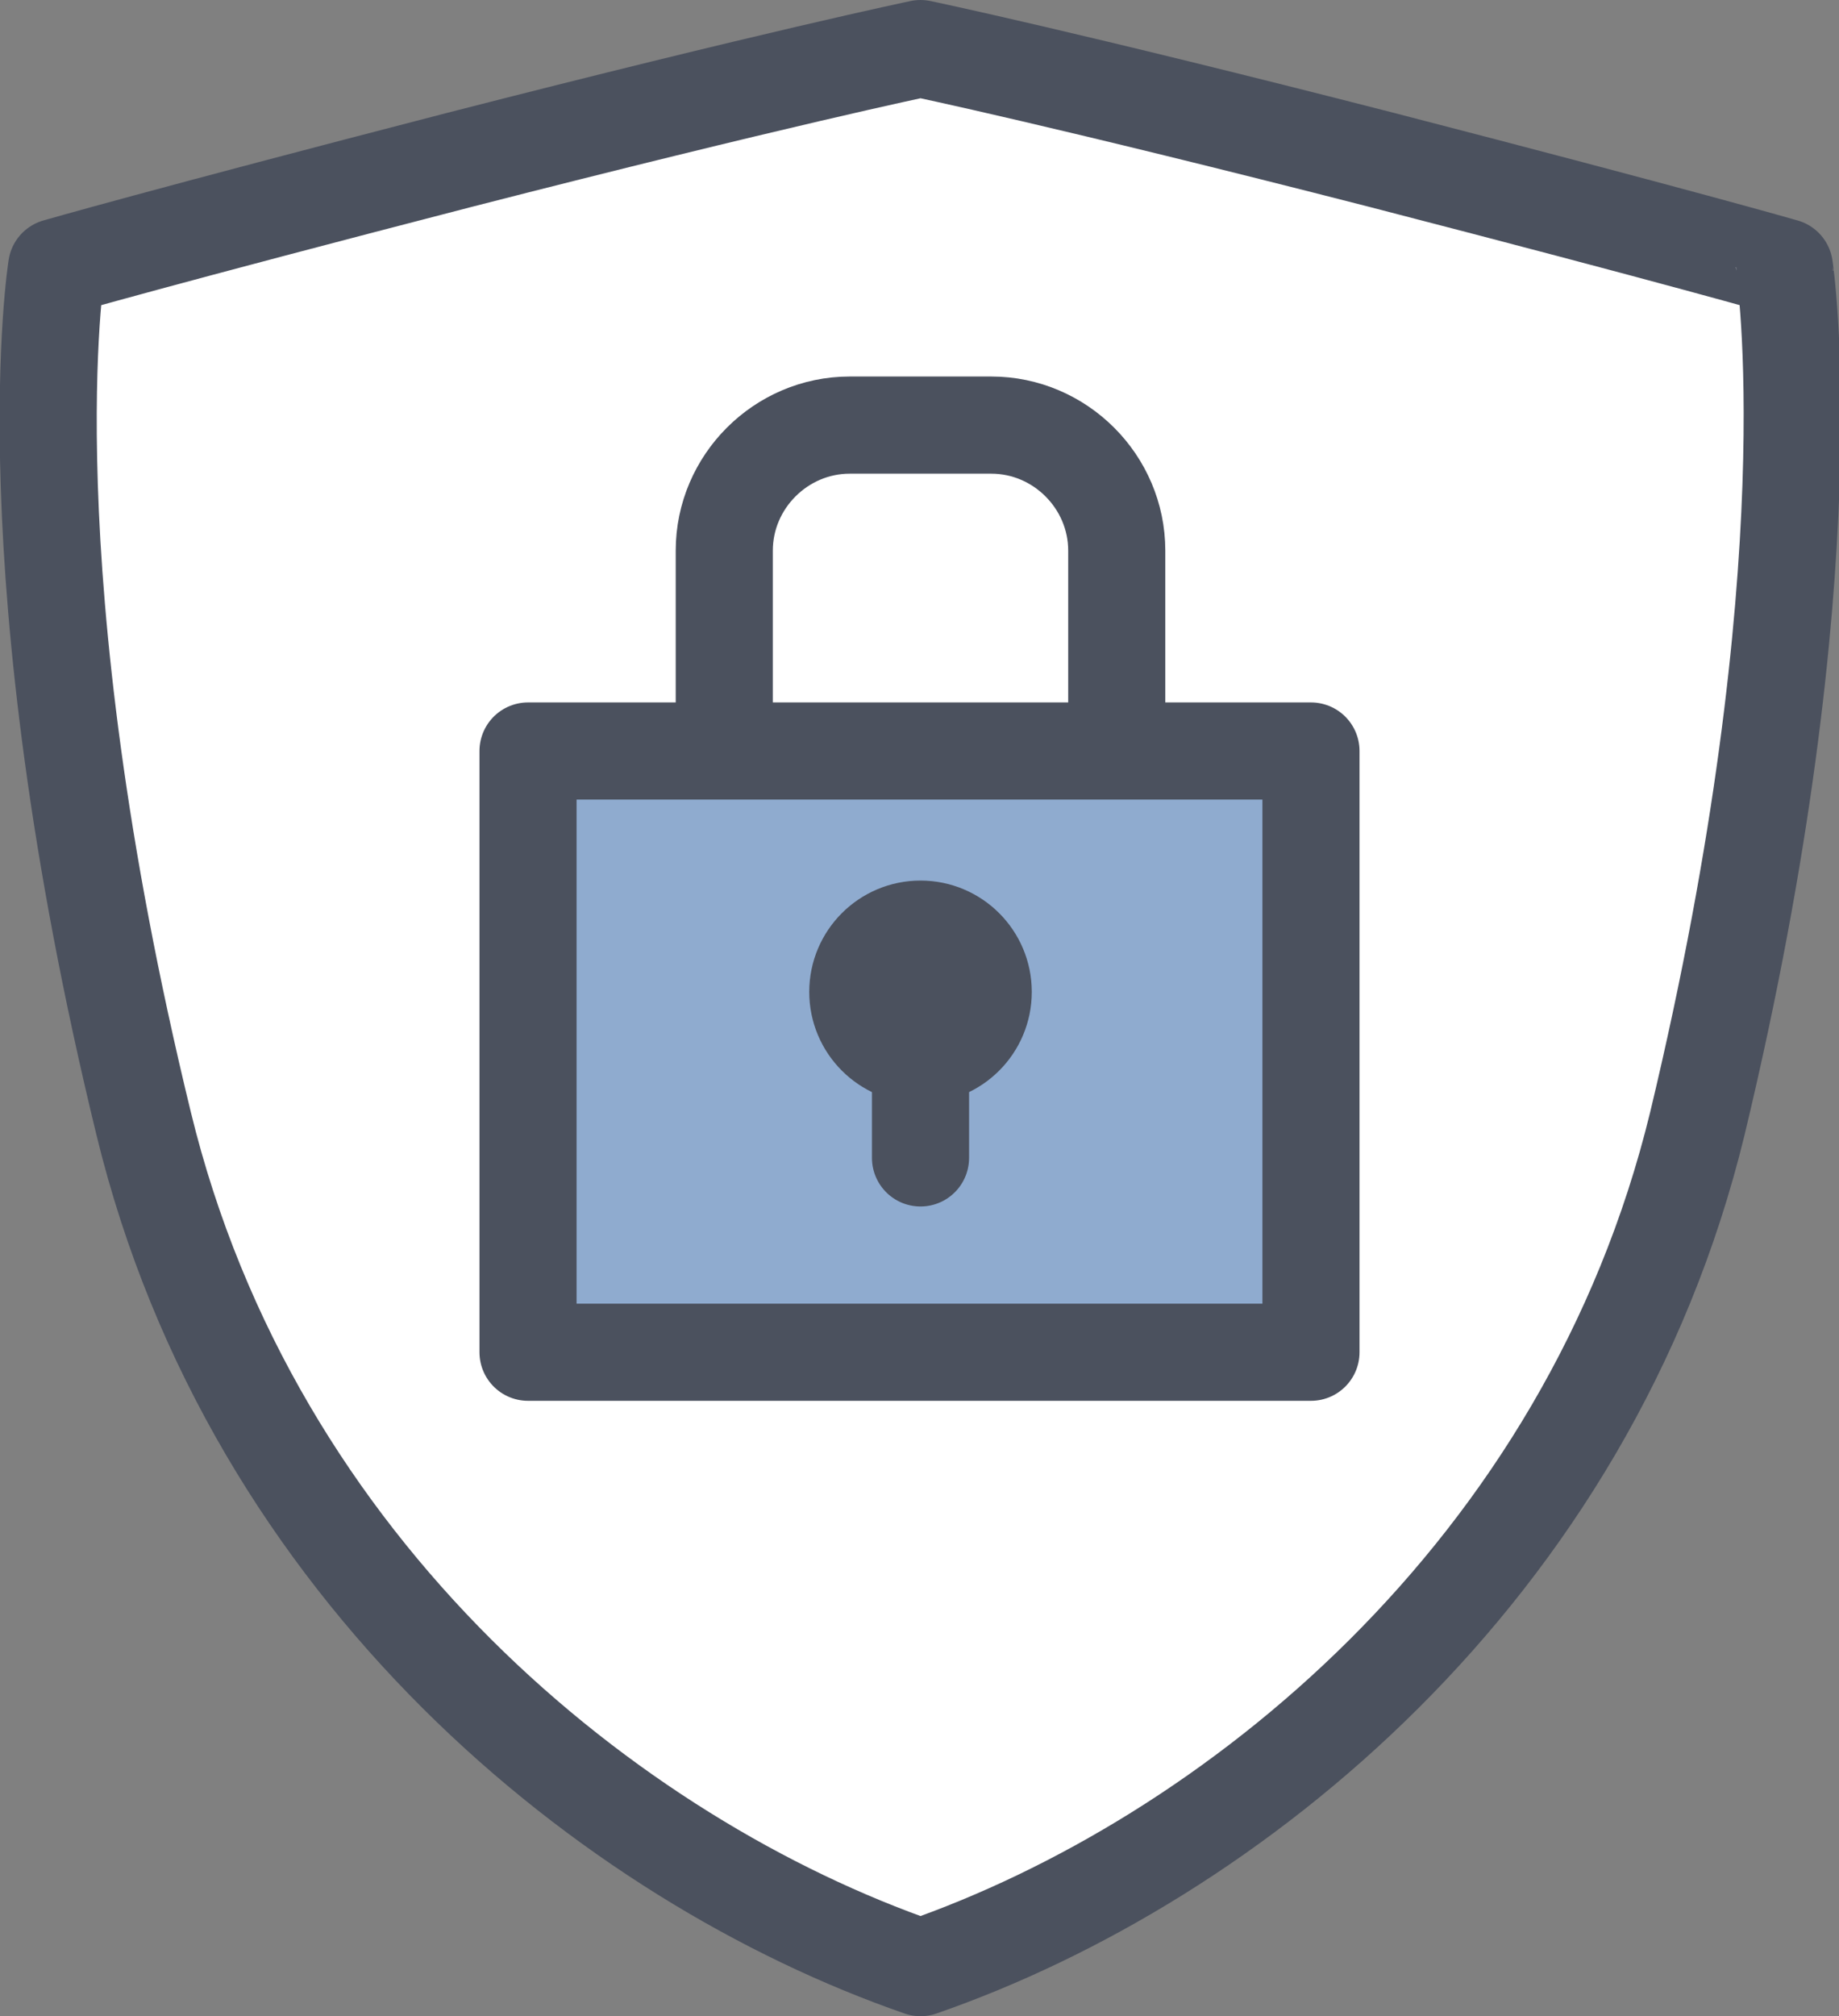
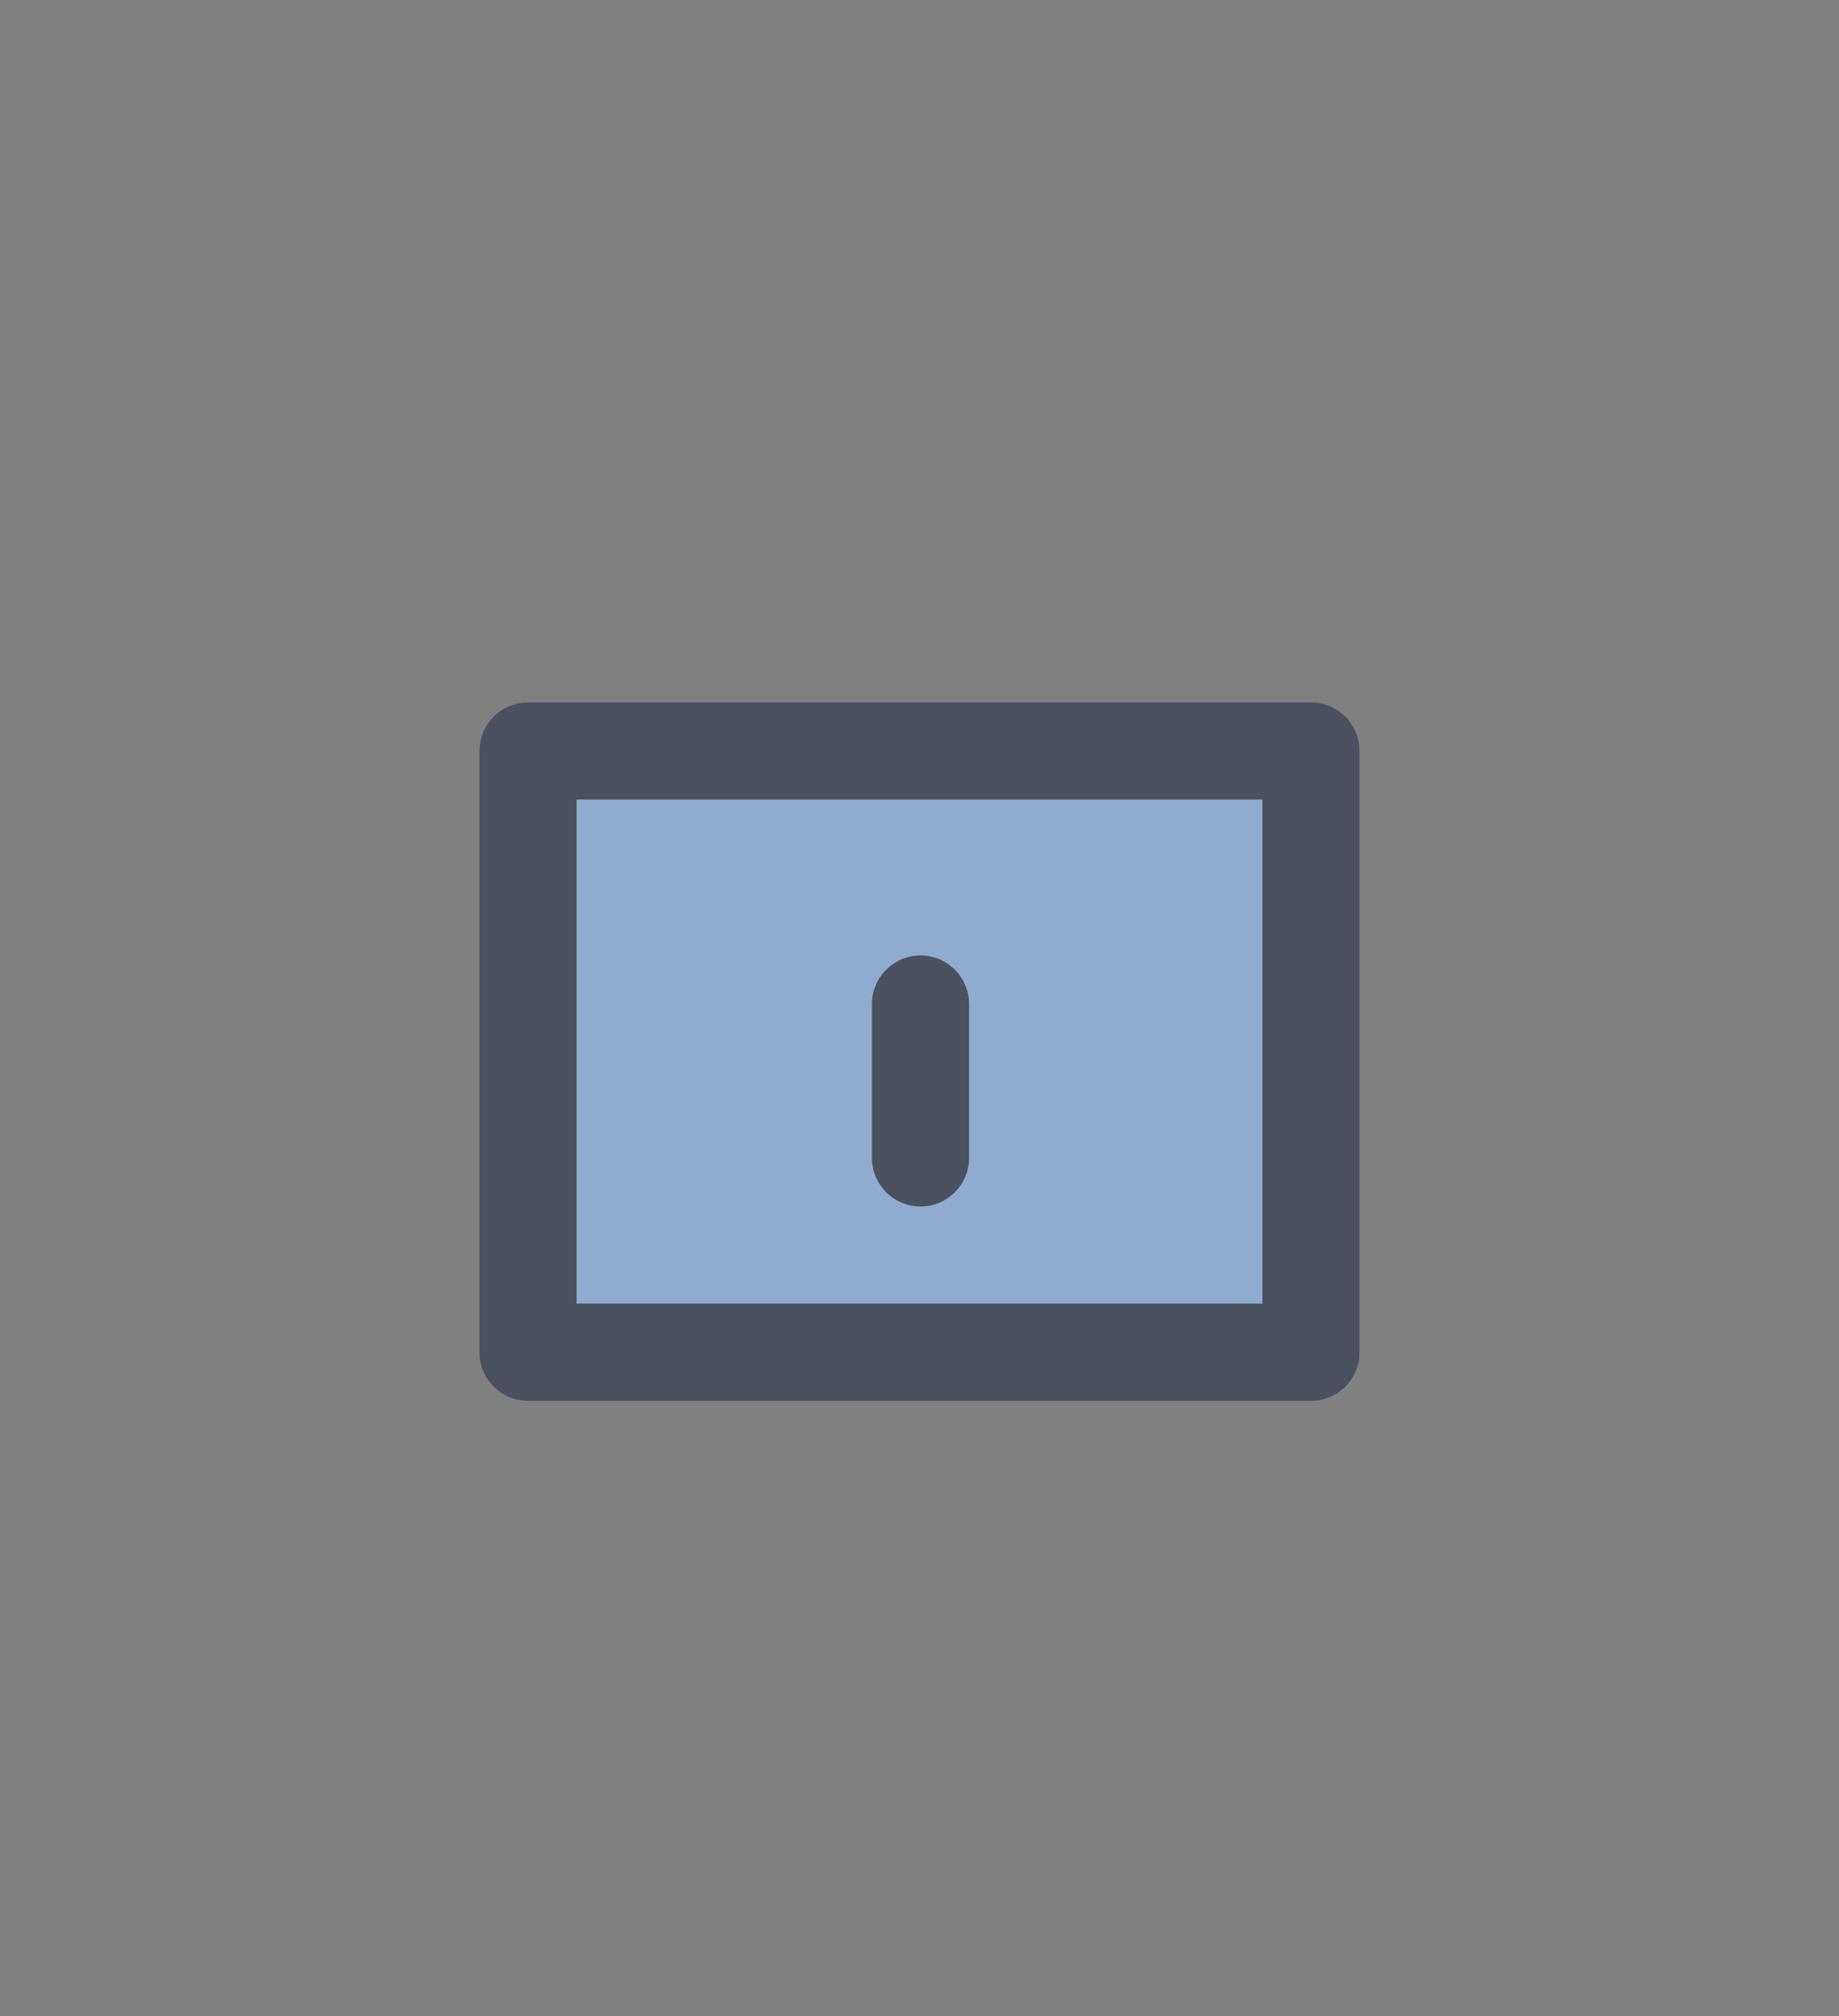
<svg xmlns="http://www.w3.org/2000/svg" version="1.1" id="Layer_1" x="0px" y="0px" viewBox="0 0 90.9 99.6" style="enable-background:new 0 0 90.9 99.6;" xml:space="preserve">
  <rect x="0" y="0" width="90.9" height="99.6" fill="#808080" stroke="none" />
  <style type="text/css">
	.st0{fill:#FFFFFF;stroke:#4B515E;stroke-width:4.8;stroke-linecap:round;stroke-linejoin:round;}
	.st1{fill:none;stroke:#4B515E;stroke-width:4.8;stroke-linejoin:round;}
	.st2{fill:#8FABCF;stroke:#4B515E;stroke-width:4.8;stroke-linecap:round;stroke-linejoin:round;}
	.st3{fill:none;stroke:#4B515E;stroke-width:4.8;stroke-linecap:round;stroke-linejoin:round;}
</style>
  <g id="Layer_2_00000169548837316933326460000009060481689618109854_">
    <g id="APIs">
      <g id="Group">
-         <path class="st0" d="M83.9,55.5c-5.4,22.2-23.1,36.4-38.4,41.7c-15.3-5.3-33-19.5-38.4-41.7C0.4,28,2.8,13.2,2.8,13.2     S8,11.7,22.7,7.9c15.6-4,22.8-5.5,22.8-5.5s7.2,1.5,22.8,5.5c14.7,3.8,19.9,5.3,19.9,5.3S90.5,28,83.9,55.5z" />
-         <path class="st1" d="M35.8,37.2v-10c0-3.4,2.8-6.2,6.2-6.2h7c3.4,0,6.2,2.8,6.2,6.2v10" />
        <rect x="26.1" y="37.1" class="st2" width="38.7" height="29.7" />
-         <circle class="st3" cx="45.5" cy="49" r="3.1" />
        <line class="st3" x1="45.5" y1="49.6" x2="45.5" y2="57.2" />
      </g>
    </g>
  </g>
</svg>